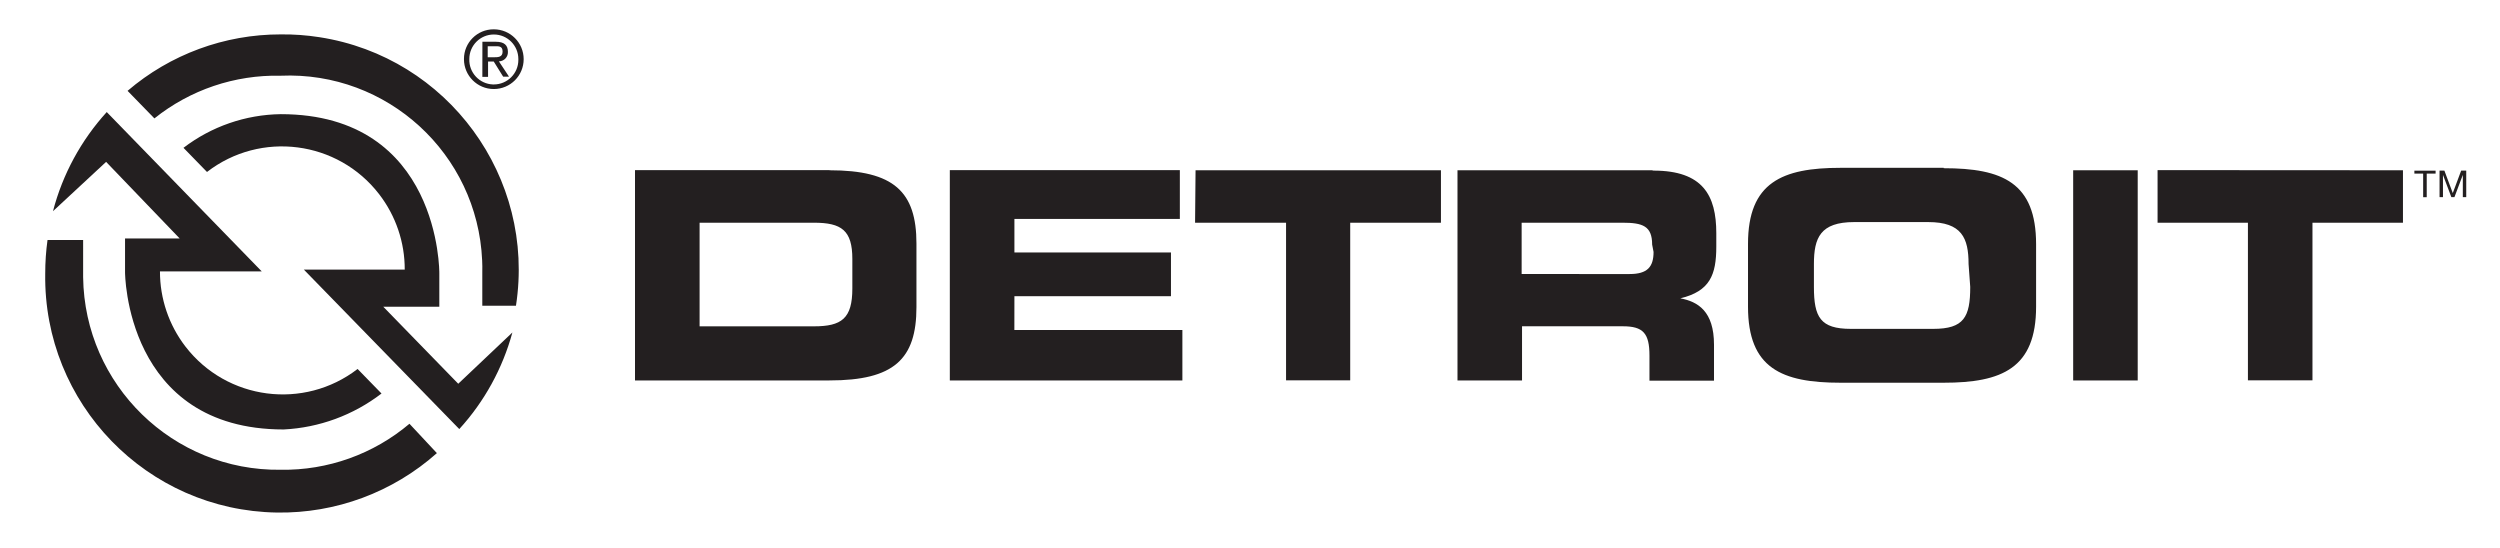
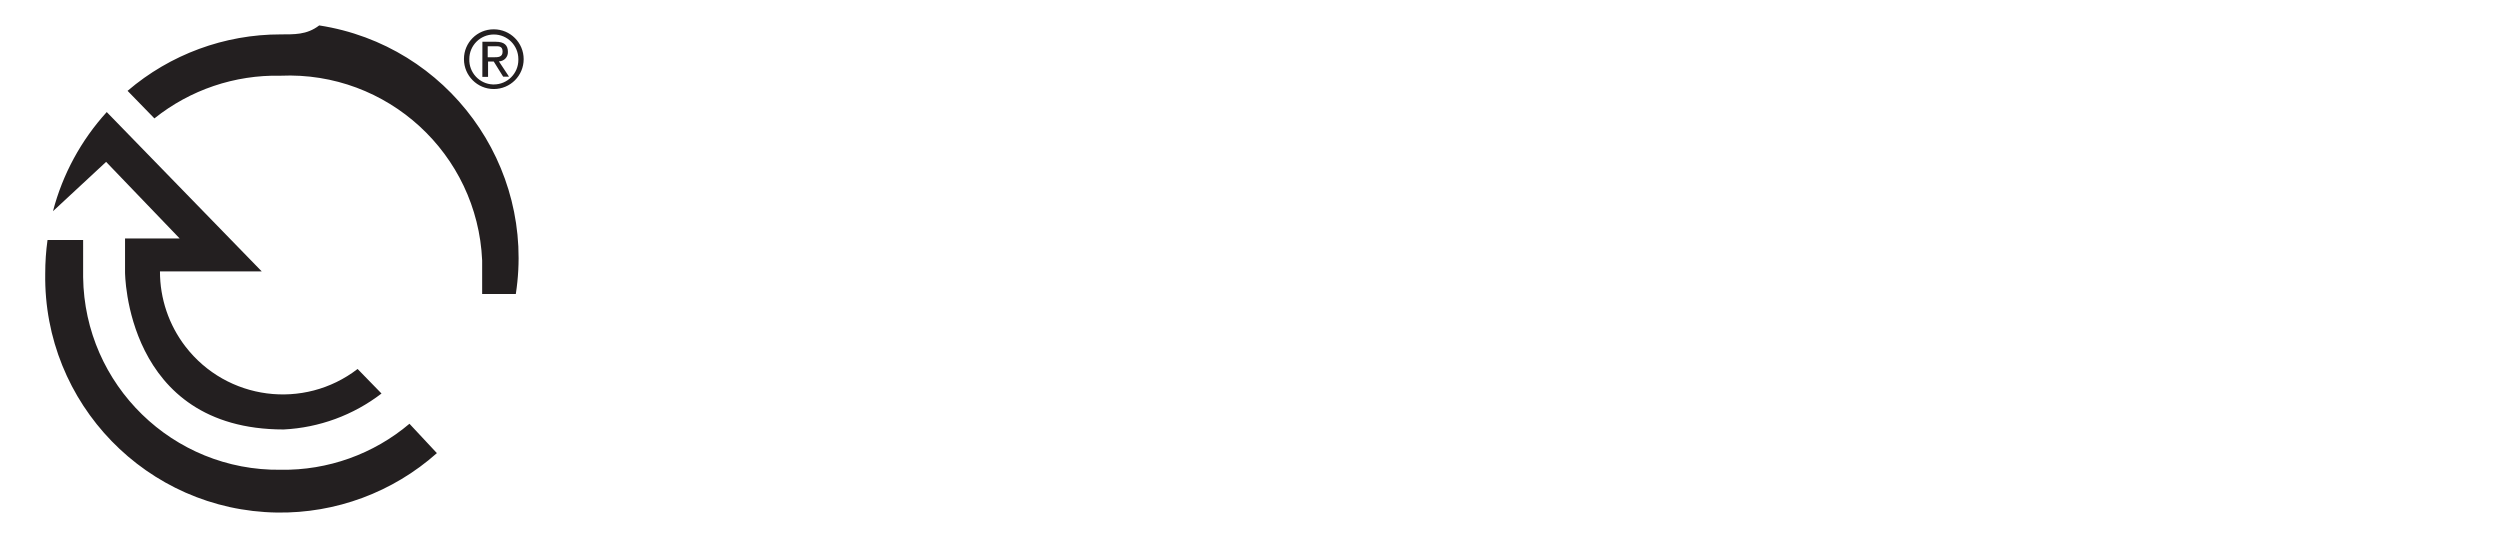
<svg xmlns="http://www.w3.org/2000/svg" version="1.1" id="Capa_1" x="0px" y="0px" viewBox="0 0 512.44 112.32" style="enable-background:new 0 0 512.44 112.32;" xml:space="preserve">
  <style type="text/css">
	.st0{fill:#231F20;}
</style>
  <g>
-     <path class="st0" d="M170.07,34.87h-39.91v43.11h39.85c13.23,0,17.84-4.35,17.84-15.03V49.93c0-10.63-4.61-15.03-17.84-15.03    M174.71,59.15c0,6.15-2.21,7.74-7.87,7.74H143.4V45.65h23.44c5.65,0,7.87,1.56,7.87,7.42V59.15z M207.92,67.64h34.44v10.34h-47.67   V34.87h47.15v10h-33.91v6.88h32.09v8.96h-32.09L207.92,67.64z M398.41,34.4h-21.15c-11.93,0-18.96,2.97-18.96,15.58v12.89   c0,12.61,6.9,15.58,18.96,15.58h21.15c11.93,0,18.94-2.97,18.94-15.58V50.06c0-12.61-6.88-15.58-18.94-15.58 M403.85,58.81   c0,6.2-1.3,8.6-7.58,8.6h-16.88c-6.28,0-7.58-2.4-7.58-8.6v-4.69c0-5.37,1.3-8.6,8.26-8.6h15.16c6.9,0,8.28,3.28,8.28,8.6   L403.85,58.81z M492.55,34.9v10.76H474v32.3h-13.23v-32.3h-18.52V34.87L492.55,34.9z M338.6,34.9h-39.85v43.08h13.23v-11.1h20.68   c4.14,0,5.44,1.43,5.44,5.99v5.16h13.23v-7.37c0-6.88-3.31-8.83-6.9-9.51c6.07-1.46,7.37-4.82,7.37-10.6v-2.76   c0-7.74-2.76-12.82-12.87-12.82 M338.94,51.64c0,3.1-1.3,4.53-4.9,4.53H311.9V45.65h20.68c4.14,0,6.07,0.68,6.07,4.48L338.94,51.64   z M424.95,34.9h13.23v43.08h-13.23V34.9z M245.06,34.9h50.3v10.76h-18.6v32.3h-13.15v-32.3h-18.65L245.06,34.9z M496.69,40.42   v-4.84h-1.8v-0.6h4.35v0.6h-1.82v4.84H496.69z M500.05,34.97h0.99l1.72,4.61l1.72-4.61h1.04v5.44h-0.7v-4.56l-1.72,4.56h-0.63   l-1.72-4.56v4.56h-0.7V34.97z M93.93,78.66L78.56,62.87h11.49v-6.88c0,0,0.29-32.59-32.51-32.59c-7.21,0.1-14.2,2.52-19.93,6.9   l4.82,4.95c11-8.49,26.8-6.45,35.29,4.56c3.41,4.43,5.26,9.86,5.24,15.45H62.28l31.86,32.69c5.15-5.64,8.88-12.43,10.89-19.8   L93.93,78.66z" />
-     <path class="st0" d="M57.54,7.05C46.03,7.04,34.9,11.14,26.15,18.62l5.5,5.65c7.33-5.86,16.48-8.96,25.87-8.75   c21.86-0.95,40.35,16,41.31,37.86c0.04,0.8,0.05,1.61,0.03,2.41v6.88h6.9c4.07-26.33-13.97-50.98-40.3-55.05   C62.84,7.21,60.19,7.02,57.54,7.05 M36.83,48.88h-11.2v6.9c0,0,0,32.25,32.51,32.25c7.28-0.36,14.28-2.93,20.06-7.37l-4.9-5.03   c-11.01,8.47-26.81,6.41-35.29-4.6c-3.4-4.42-5.23-9.83-5.22-15.4h20.86L21.88,22.97c-5.26,5.78-9.05,12.75-11.02,20.32   l10.89-10.11L36.83,48.88z M83.93,86.86c-7.37,6.23-16.74,9.58-26.39,9.43c-22.08,0.29-40.21-17.38-40.5-39.46   c0-0.26,0-0.52,0-0.79V49.2H9.74c-0.32,2.28-0.47,4.58-0.47,6.88c-0.41,26.64,20.85,48.57,47.49,48.98   c12.07,0.19,23.77-4.16,32.79-12.18L83.93,86.86z M101.22,6.01c3.38,0,6.12,2.74,6.12,6.12c0,3.38-2.74,6.12-6.12,6.12   c-3.38,0-6.12-2.74-6.12-6.12c0-0.02,0-0.03,0-0.05c0-3.35,2.72-6.07,6.07-6.07C101.19,6.01,101.21,6.01,101.22,6.01 M101.22,17.31   c2.78,0,5.03-2.25,5.03-5.02c0-0.06,0-0.12,0-0.19c0-2.78-2.25-5.03-5.02-5.03c-2.78,0-5.03,2.25-5.03,5.02c0,0,0,0,0,0.01   c-0.1,2.77,2.07,5.11,4.84,5.21C101.1,17.31,101.16,17.31,101.22,17.31 M98.88,8.56h2.76c1.72,0,2.47,0.7,2.47,2.08   c0.04,1.02-0.75,1.88-1.77,1.93c-0.03,0-0.05,0-0.08,0l2.08,3.15h-1.2l-1.93-3.1h-1.17v3.13h-1.17L98.88,8.56z M99.97,11.74h1.17   c0.96,0,1.88,0,1.88-1.17s-0.83-1.09-1.59-1.09h-1.46V11.74z" />
+     <path class="st0" d="M57.54,7.05C46.03,7.04,34.9,11.14,26.15,18.62l5.5,5.65c7.33-5.86,16.48-8.96,25.87-8.75   c21.86-0.95,40.35,16,41.31,37.86v6.88h6.9c4.07-26.33-13.97-50.98-40.3-55.05   C62.84,7.21,60.19,7.02,57.54,7.05 M36.83,48.88h-11.2v6.9c0,0,0,32.25,32.51,32.25c7.28-0.36,14.28-2.93,20.06-7.37l-4.9-5.03   c-11.01,8.47-26.81,6.41-35.29-4.6c-3.4-4.42-5.23-9.83-5.22-15.4h20.86L21.88,22.97c-5.26,5.78-9.05,12.75-11.02,20.32   l10.89-10.11L36.83,48.88z M83.93,86.86c-7.37,6.23-16.74,9.58-26.39,9.43c-22.08,0.29-40.21-17.38-40.5-39.46   c0-0.26,0-0.52,0-0.79V49.2H9.74c-0.32,2.28-0.47,4.58-0.47,6.88c-0.41,26.64,20.85,48.57,47.49,48.98   c12.07,0.19,23.77-4.16,32.79-12.18L83.93,86.86z M101.22,6.01c3.38,0,6.12,2.74,6.12,6.12c0,3.38-2.74,6.12-6.12,6.12   c-3.38,0-6.12-2.74-6.12-6.12c0-0.02,0-0.03,0-0.05c0-3.35,2.72-6.07,6.07-6.07C101.19,6.01,101.21,6.01,101.22,6.01 M101.22,17.31   c2.78,0,5.03-2.25,5.03-5.02c0-0.06,0-0.12,0-0.19c0-2.78-2.25-5.03-5.02-5.03c-2.78,0-5.03,2.25-5.03,5.02c0,0,0,0,0,0.01   c-0.1,2.77,2.07,5.11,4.84,5.21C101.1,17.31,101.16,17.31,101.22,17.31 M98.88,8.56h2.76c1.72,0,2.47,0.7,2.47,2.08   c0.04,1.02-0.75,1.88-1.77,1.93c-0.03,0-0.05,0-0.08,0l2.08,3.15h-1.2l-1.93-3.1h-1.17v3.13h-1.17L98.88,8.56z M99.97,11.74h1.17   c0.96,0,1.88,0,1.88-1.17s-0.83-1.09-1.59-1.09h-1.46V11.74z" />
  </g>
</svg>